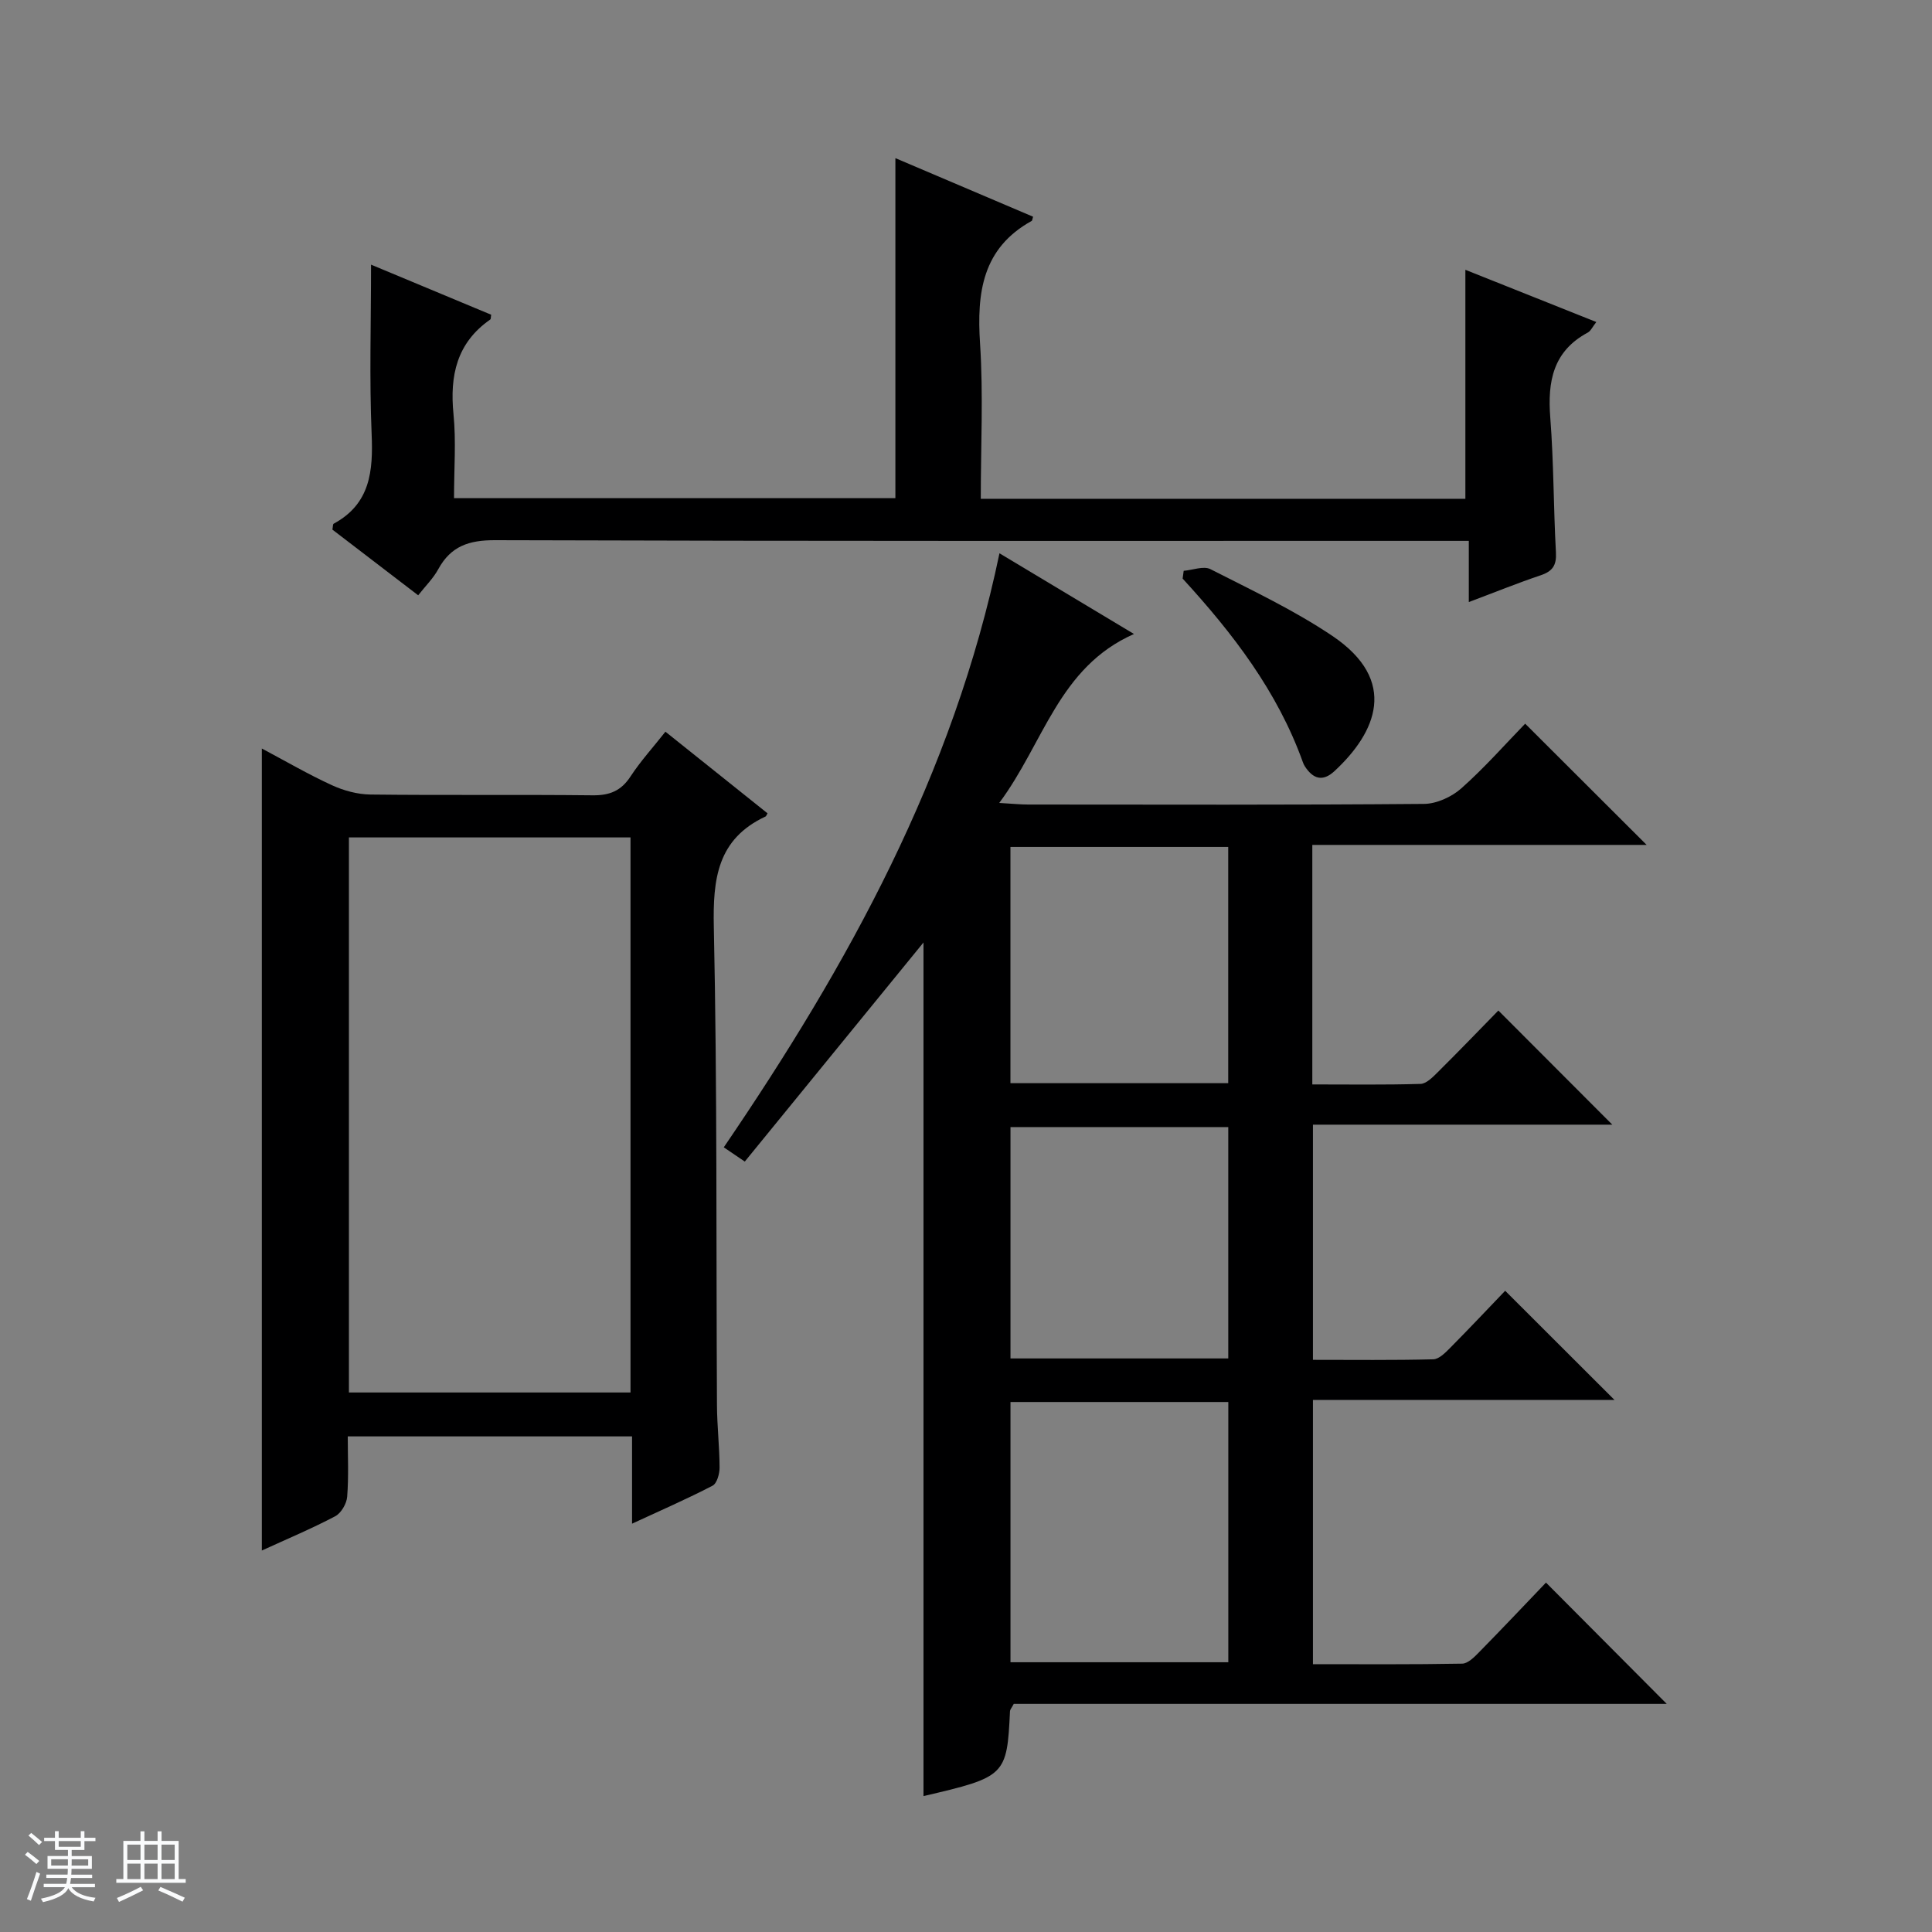
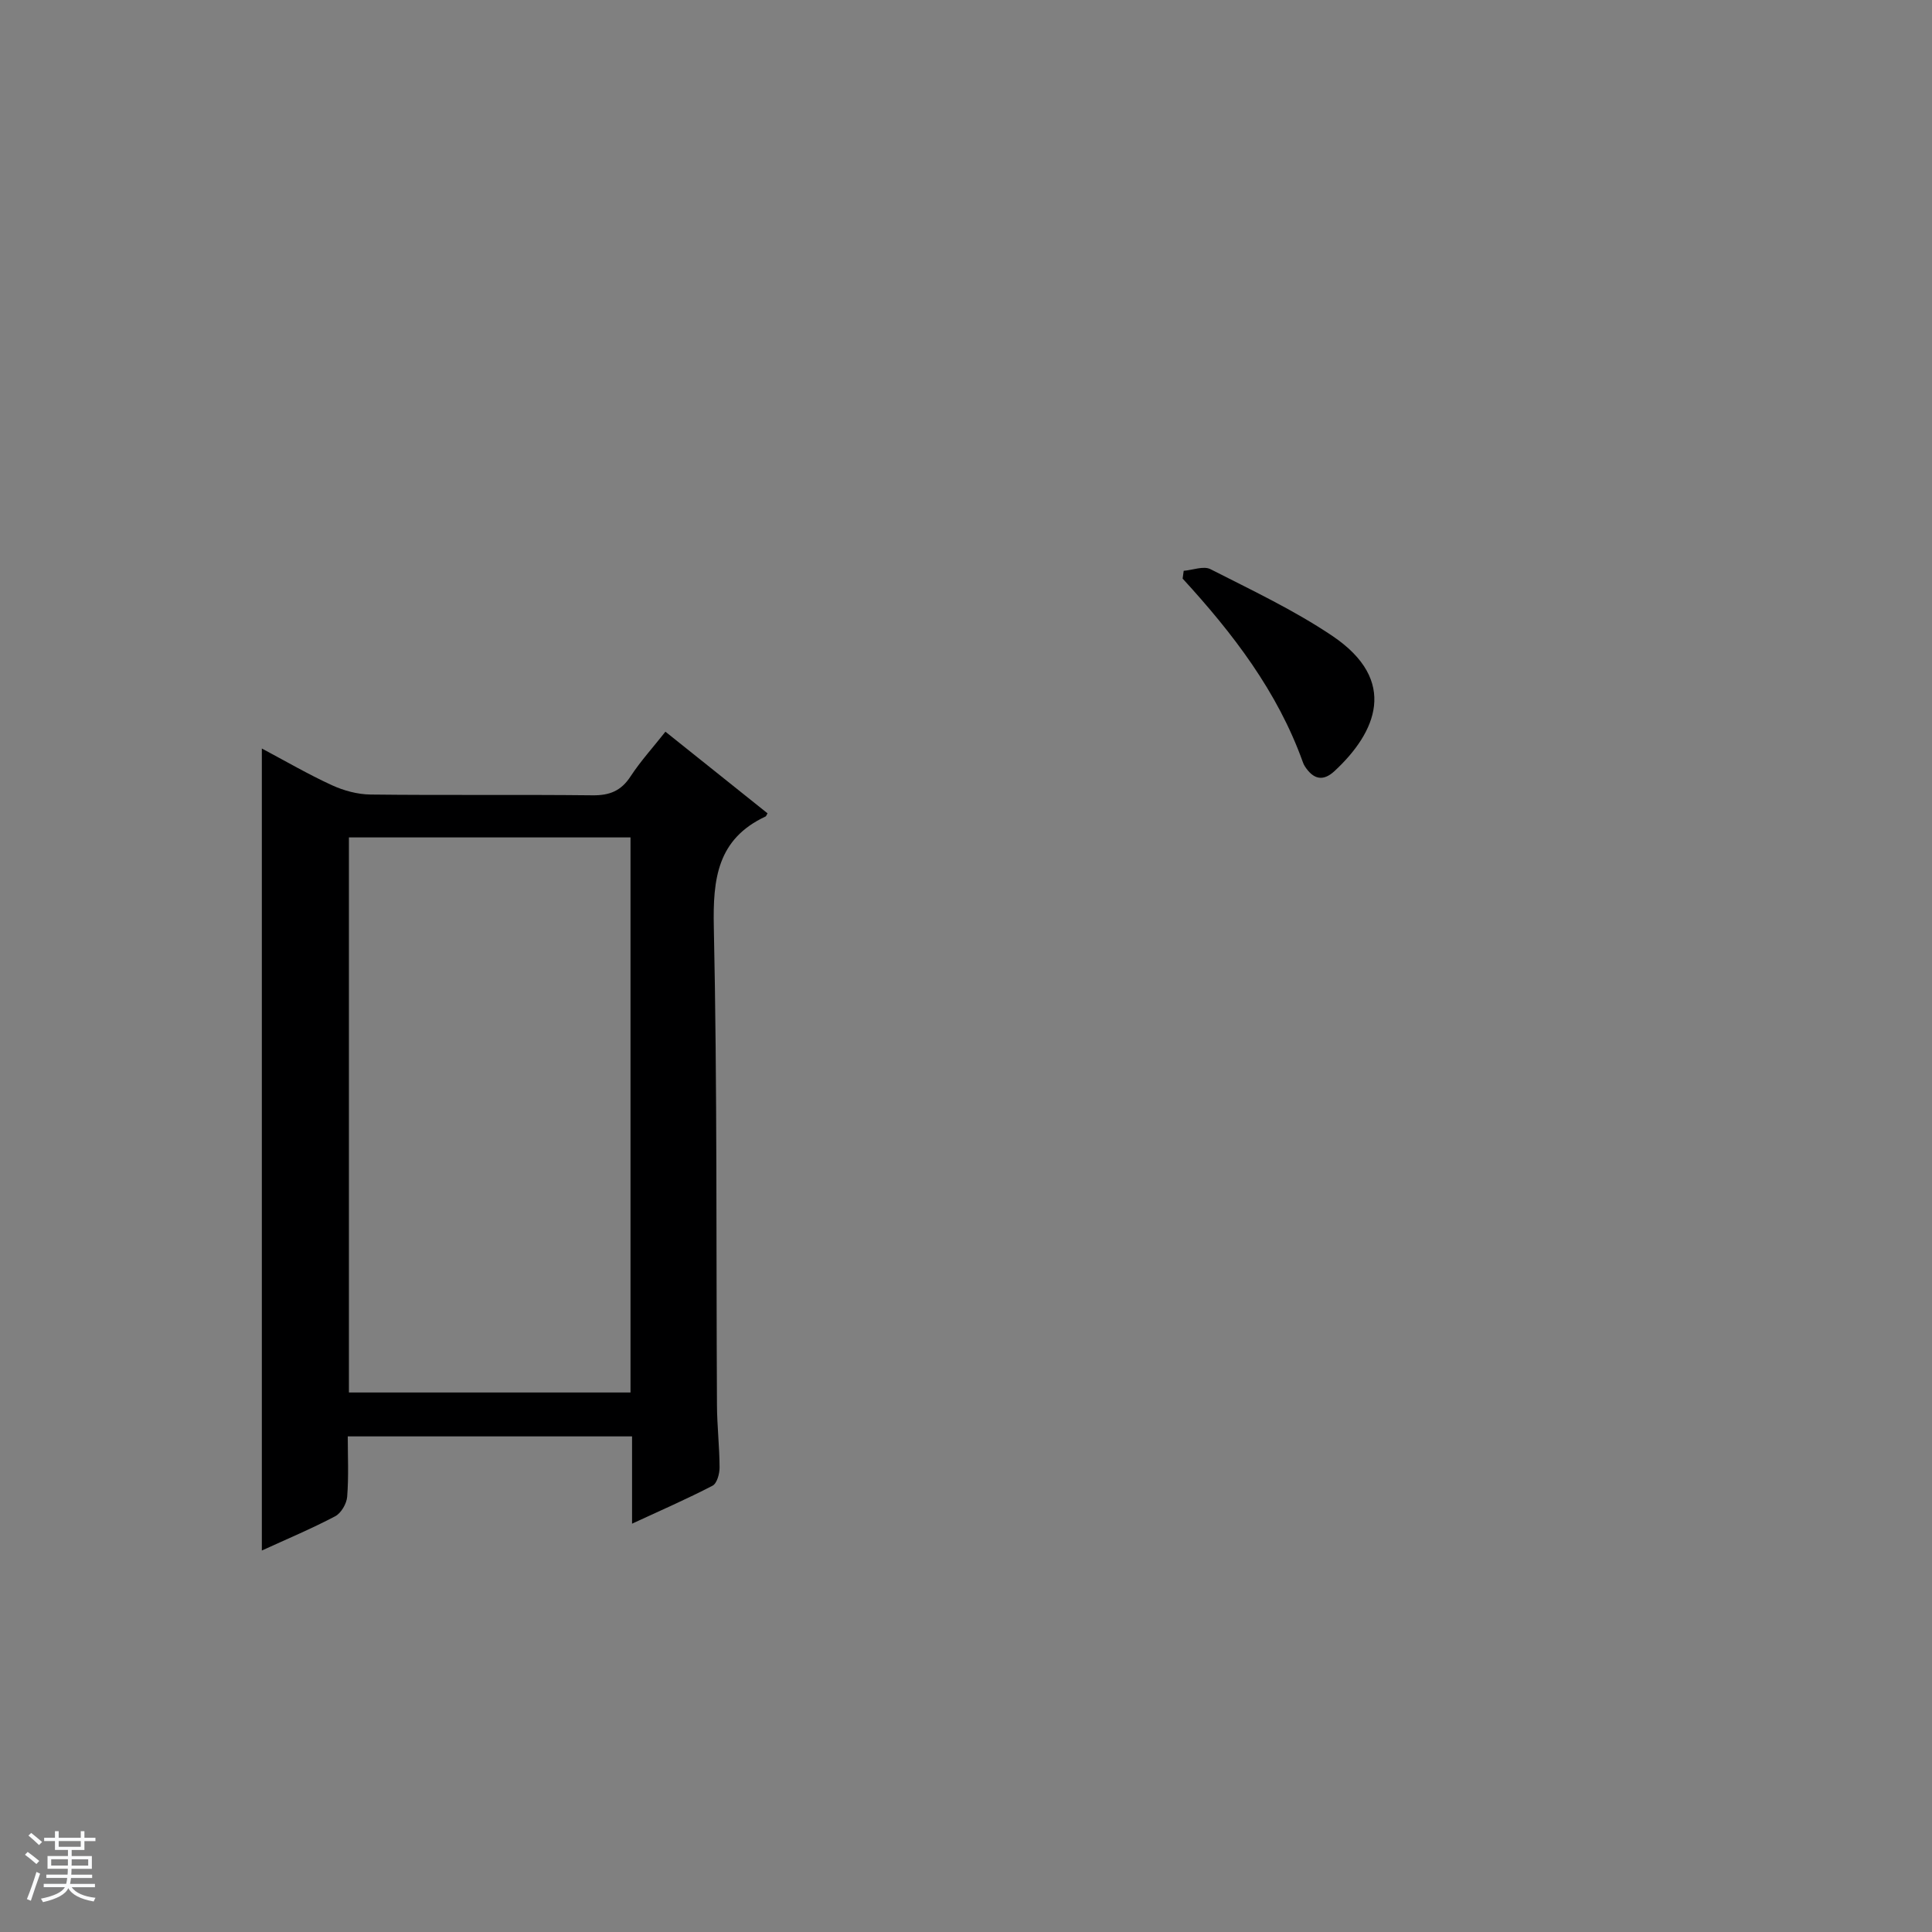
<svg xmlns="http://www.w3.org/2000/svg" enable-background="new 0 0 400 400" viewBox="0 0 400 400">
  <rect x="0" y="0" width="400" height="400" fill="#808080" stroke="none" />
  <path d="m5.17 384 .56-.58c.85.61 1.65 1.24 2.4 1.87l-.59.64c-.84-.73-1.63-1.38-2.37-1.93m1.22 9.53-.82-.34c.71-1.76 1.37-3.64 1.98-5.63.24.13.5.25.76.36-.6 1.67-1.24 3.54-1.92 5.61m-.5-13.5.57-.54c.56.44 1.31 1.06 2.26 1.87l-.64.64c-.68-.66-1.41-1.32-2.19-1.97m3.25.46h2.24v-1.36h.77v1.36h4.57v-1.36h.76v1.36h2.28v.69h-2.28v1.84h-2.64v1.26h4.18v2.64h-4.21c0 .45-.02.86-.05 1.21h4.32v.69h-4.38c-.04.34-.1.75-.19 1.22h5.15v.69h-4.82c.87 1.19 2.51 1.92 4.93 2.19-.17.31-.3.57-.37.76-2.77-.49-4.52-1.41-5.26-2.76-.56 1.26-2.3 2.23-5.24 2.9-.12-.24-.26-.48-.43-.72 2.73-.55 4.38-1.34 4.96-2.38h-4.38v-.69h4.65c.1-.38.17-.79.21-1.22h-4.32v-.69h4.4c.03-.34.05-.75.05-1.21h-4.2v-2.64h4.23v-1.26h-2.69v-1.84h-2.24zm1.46 4.46v1.29h3.45c.01-.4.02-.57.01-.53v-.32-.45h-3.46zm1.55-2.59h4.57v-1.19h-4.57zm6.11 2.59h-3.42v.77c-.01.19-.01.37-.02.53h3.44z" fill="#fafbfc" />
-   <path d="m32.63 379.16h.82v1.98h3.54v7.89h1.46v.78h-14.37v-.78h1.46v-7.89h3.54v-1.98h.82v1.98h2.73zm-3.49 11.48.5.73c-1.61.82-3.28 1.63-5 2.41-.13-.27-.28-.55-.44-.82 1.75-.72 3.4-1.49 4.94-2.32m-2.78-5.55h2.73v-3.18h-2.73zm0 3.95h2.73v-3.2h-2.73zm3.54-3.95h2.73v-3.18h-2.73zm0 3.95h2.73v-3.2h-2.73zm7.89 4.68c-1.84-.92-3.51-1.7-5.02-2.32l.45-.73c1.89.8 3.57 1.55 5.04 2.23zm-1.62-11.81h-2.73v3.18h2.73zm-2.73 7.13h2.73v-3.2h-2.73v3.19z" fill="#fafbfc" />
  <g fill="#000001">
-     <path d="m206.93 114.55c9.03 5.42 18.09 10.86 27.85 16.71-15.62 6.9-18.64 22.57-27.9 34.98 2.79.16 4.37.33 5.96.33 27.33.02 54.66.1 81.98-.13 2.62-.02 5.73-1.45 7.73-3.22 4.84-4.3 9.15-9.2 13.22-13.39 8.62 8.6 16.9 16.87 25.15 25.1-22.56 0-45.75 0-69.22 0v49.59c7.56 0 14.99.11 22.41-.11 1.22-.04 2.55-1.42 3.57-2.43 4.36-4.33 8.63-8.76 12.54-12.76 8.12 8.13 15.9 15.93 23.59 23.63-20.11 0-40.84 0-61.98 0v48.69c8.37 0 16.65.1 24.91-.11 1.22-.03 2.55-1.41 3.56-2.43 3.98-4.02 7.86-8.14 11.33-11.76 7.77 7.76 15.14 15.12 22.64 22.61-20.56 0-41.29 0-62.44 0v54.7c10.37 0 20.64.08 30.9-.11 1.21-.02 2.56-1.4 3.56-2.43 4.77-4.86 9.45-9.81 13.79-14.35 8.71 8.75 16.89 16.96 25 25.11-44.65 0-90.09 0-135.19 0-.5.92-.76 1.19-.78 1.48-.63 13.39-.89 13.65-17.91 17.61 0-58.87 0-117.69 0-176.73-12.28 15.06-24.58 30.14-37 45.36-1.87-1.27-3.06-2.07-4.35-2.95 25.75-37.78 47.52-77.14 57.08-122.99zm2.28 229.6h45.1c0-18.18 0-35.92 0-53.88-15.15 0-30.02 0-45.1 0zm45.08-168.8c-15.25 0-30.13 0-45.09 0v48.91h45.09c0-16.39 0-32.45 0-48.91zm.01 58c-15.27 0-30.15 0-45.09 0v47.9h45.09c0-16.06 0-31.79 0-47.9z" />
    <path d="m137.77 151.49c7.24 5.79 14.2 11.35 21.14 16.9-.23.37-.28.59-.4.65-10 4.67-10.94 12.92-10.72 22.94.71 32.96.47 65.95.65 98.93.02 4.31.53 8.63.54 12.94 0 1.29-.54 3.28-1.46 3.75-5.25 2.73-10.68 5.09-16.66 7.86 0-6.45 0-12.07 0-18.07-19.58 0-38.82 0-58.86 0 0 3.99.21 8.26-.12 12.48-.11 1.45-1.25 3.41-2.49 4.06-4.82 2.54-9.87 4.66-15.18 7.09 0-55.43 0-110.5 0-166.05 4.87 2.59 9.57 5.33 14.49 7.59 2.46 1.13 5.32 1.91 8.01 1.94 15.32.18 30.65-.01 45.97.16 3.53.04 5.92-.91 7.88-3.93 2.07-3.16 4.65-5.99 7.21-9.24zm-7.23 136.81c0-38.67 0-76.74 0-114.92-19.64 0-38.99 0-58.3 0v114.92z" />
-     <path d="m86.58 123.25c-6.06-4.64-11.96-9.16-17.76-13.6.12-.61.08-1.12.26-1.22 7.61-4.12 8.19-10.91 7.86-18.62-.48-11.43-.12-22.9-.12-35.02 7.98 3.33 16.43 6.85 24.87 10.37-.08.43-.03.88-.2 1-6.93 4.83-8.39 11.59-7.6 19.58.56 5.6.11 11.3.11 17.4h91.38c0-23.32 0-46.55 0-70.4 9.53 4.06 19.04 8.1 28.51 12.13-.18.58-.18.81-.28.86-10.25 5.67-11.39 14.87-10.7 25.41.69 10.57.15 21.22.15 32.13h100.33c0-15.81 0-31.36 0-47.41 8.87 3.54 17.74 7.07 27.11 10.81-.81 1.03-1.15 1.85-1.76 2.18-7.22 3.87-8.36 10.15-7.77 17.63.72 9.28.66 18.62 1.17 27.92.14 2.64-.69 3.87-3.14 4.7-4.85 1.63-9.59 3.56-14.9 5.55 0-4.34 0-8.11 0-12.67-2.28 0-4.2 0-6.11 0-65.16 0-130.32.07-195.47-.14-5.42-.02-9.17 1.22-11.78 6-1.02 1.88-2.6 3.43-4.16 5.41z" />
    <path d="m245.07 118.18c1.87-.15 4.12-1.06 5.54-.34 8.54 4.35 17.3 8.48 25.23 13.81 13.8 9.3 9.07 20.01.45 28-2.45 2.27-4.44 1.61-6.12-.97-.18-.27-.32-.58-.43-.89-5.25-14.64-14.51-26.68-24.89-38 .07-.53.15-1.07.22-1.61z" />
  </g>
</svg>